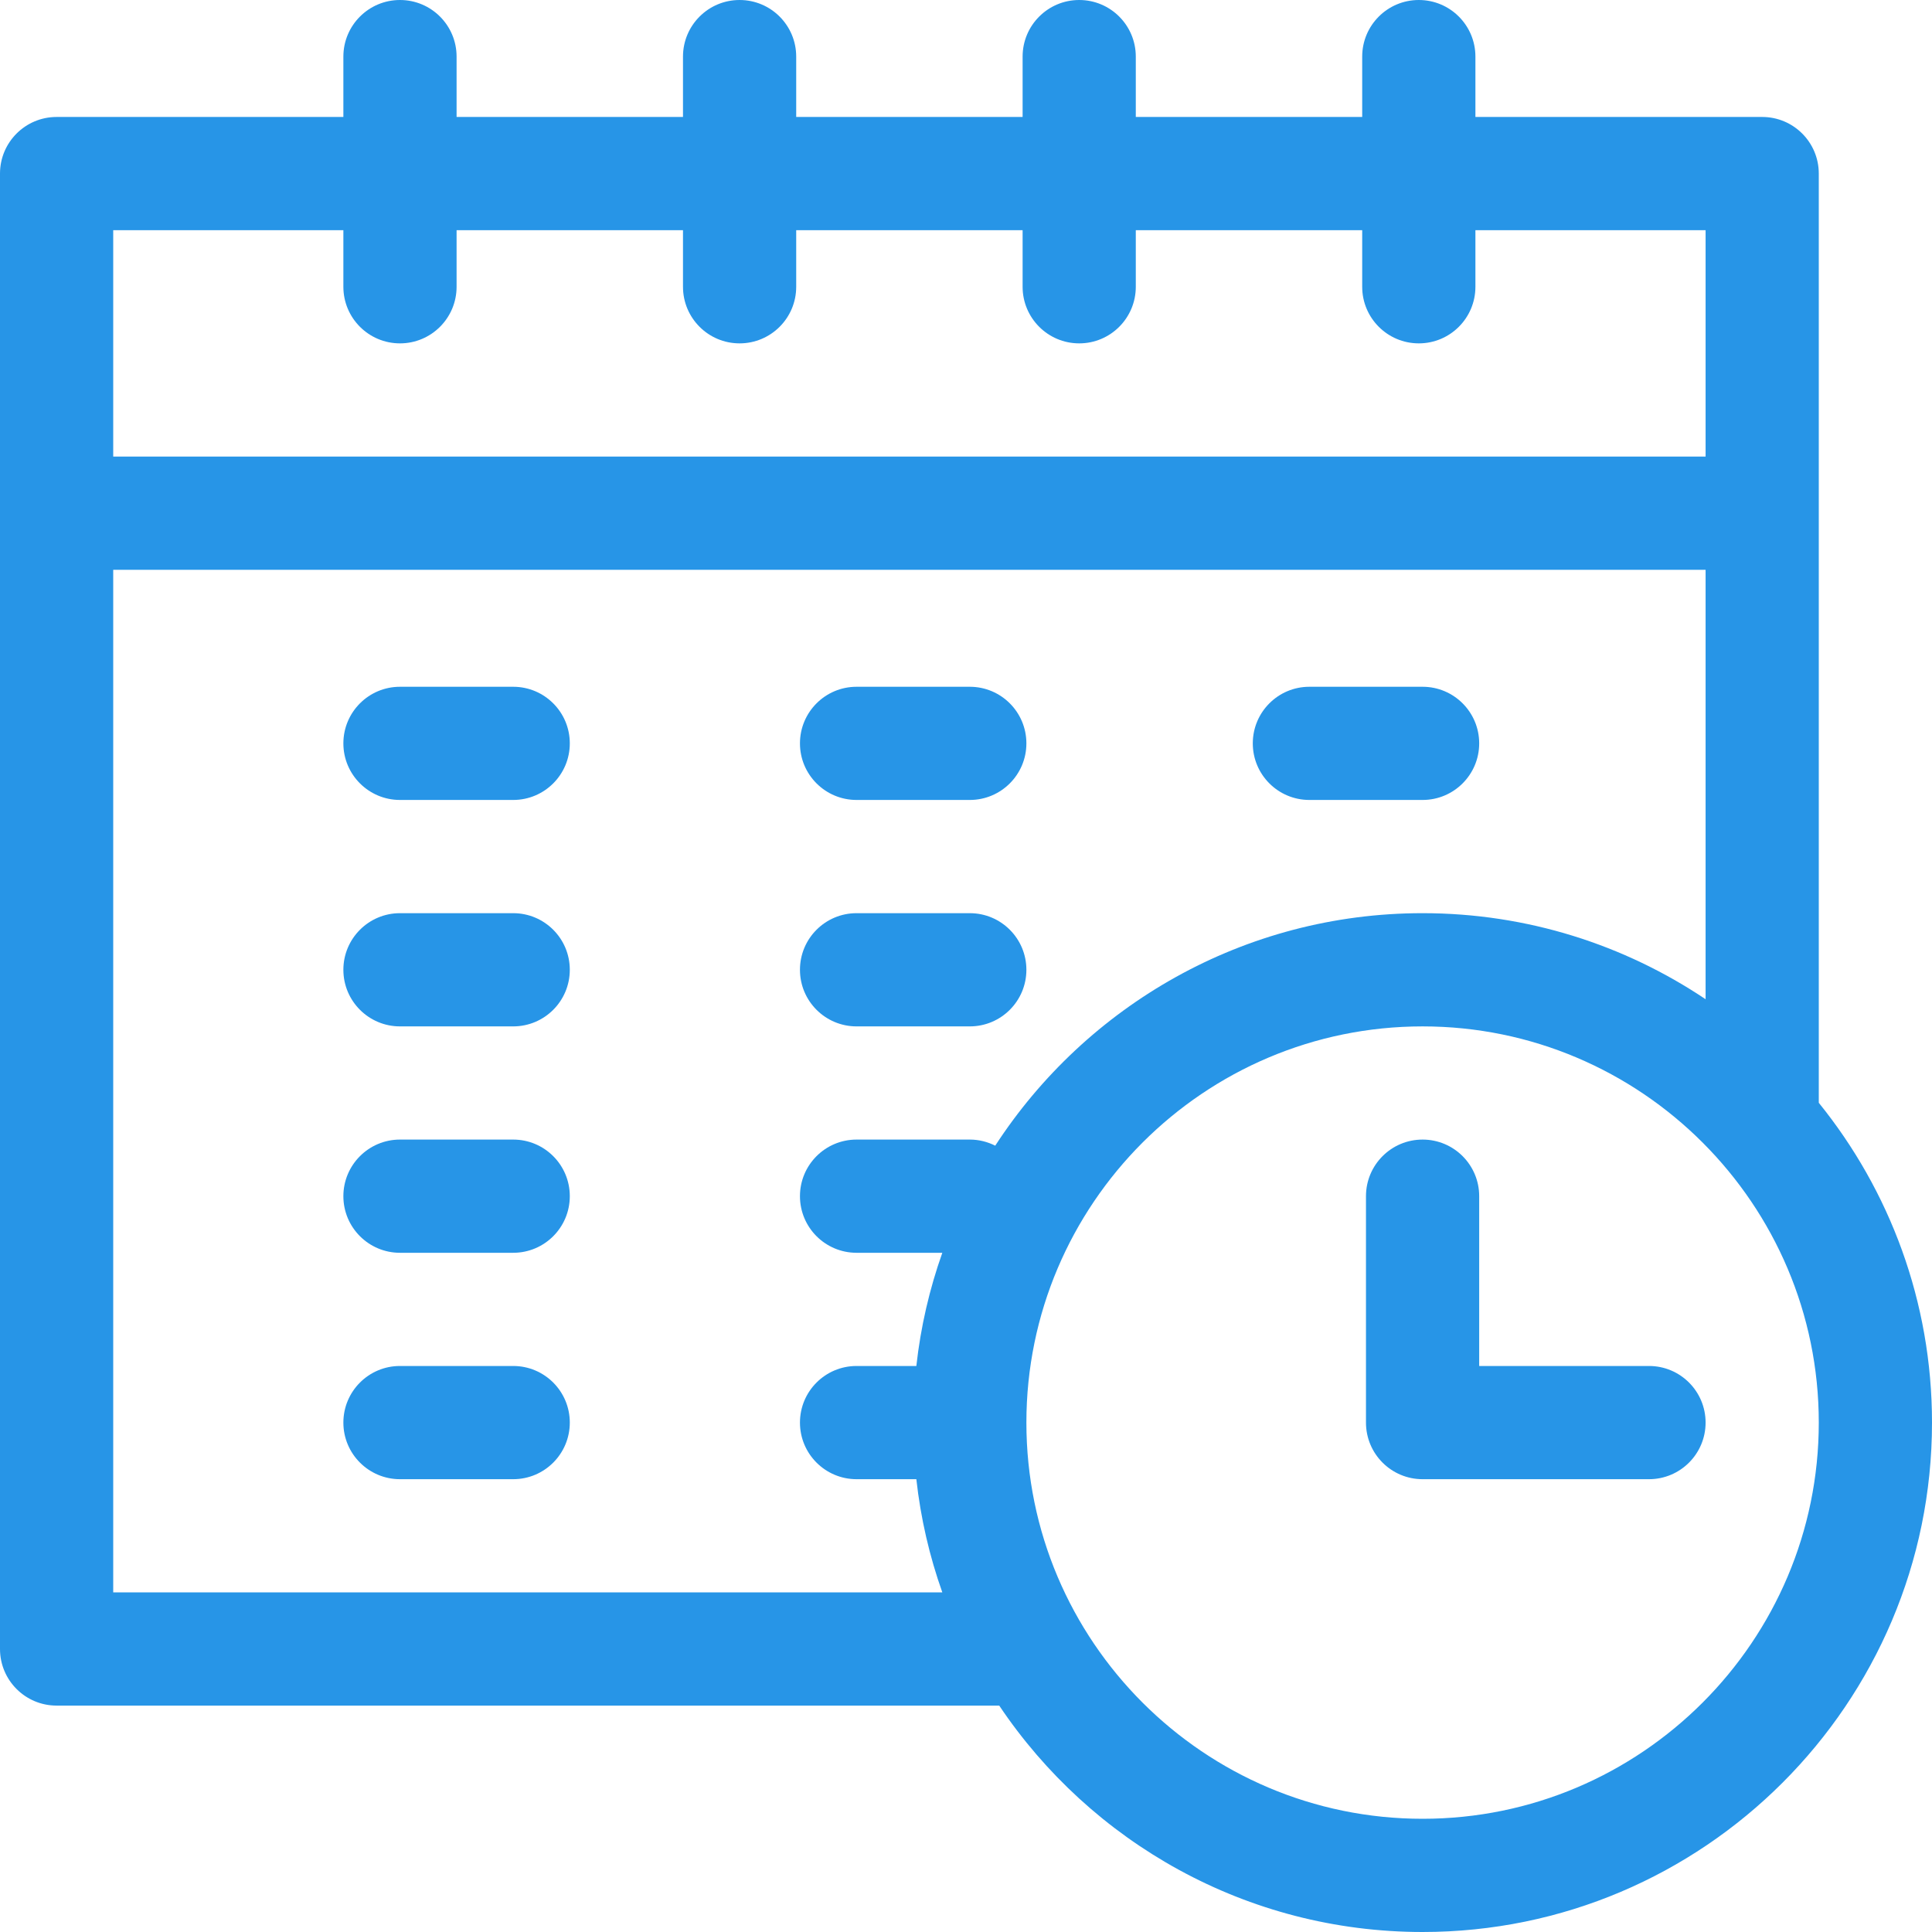
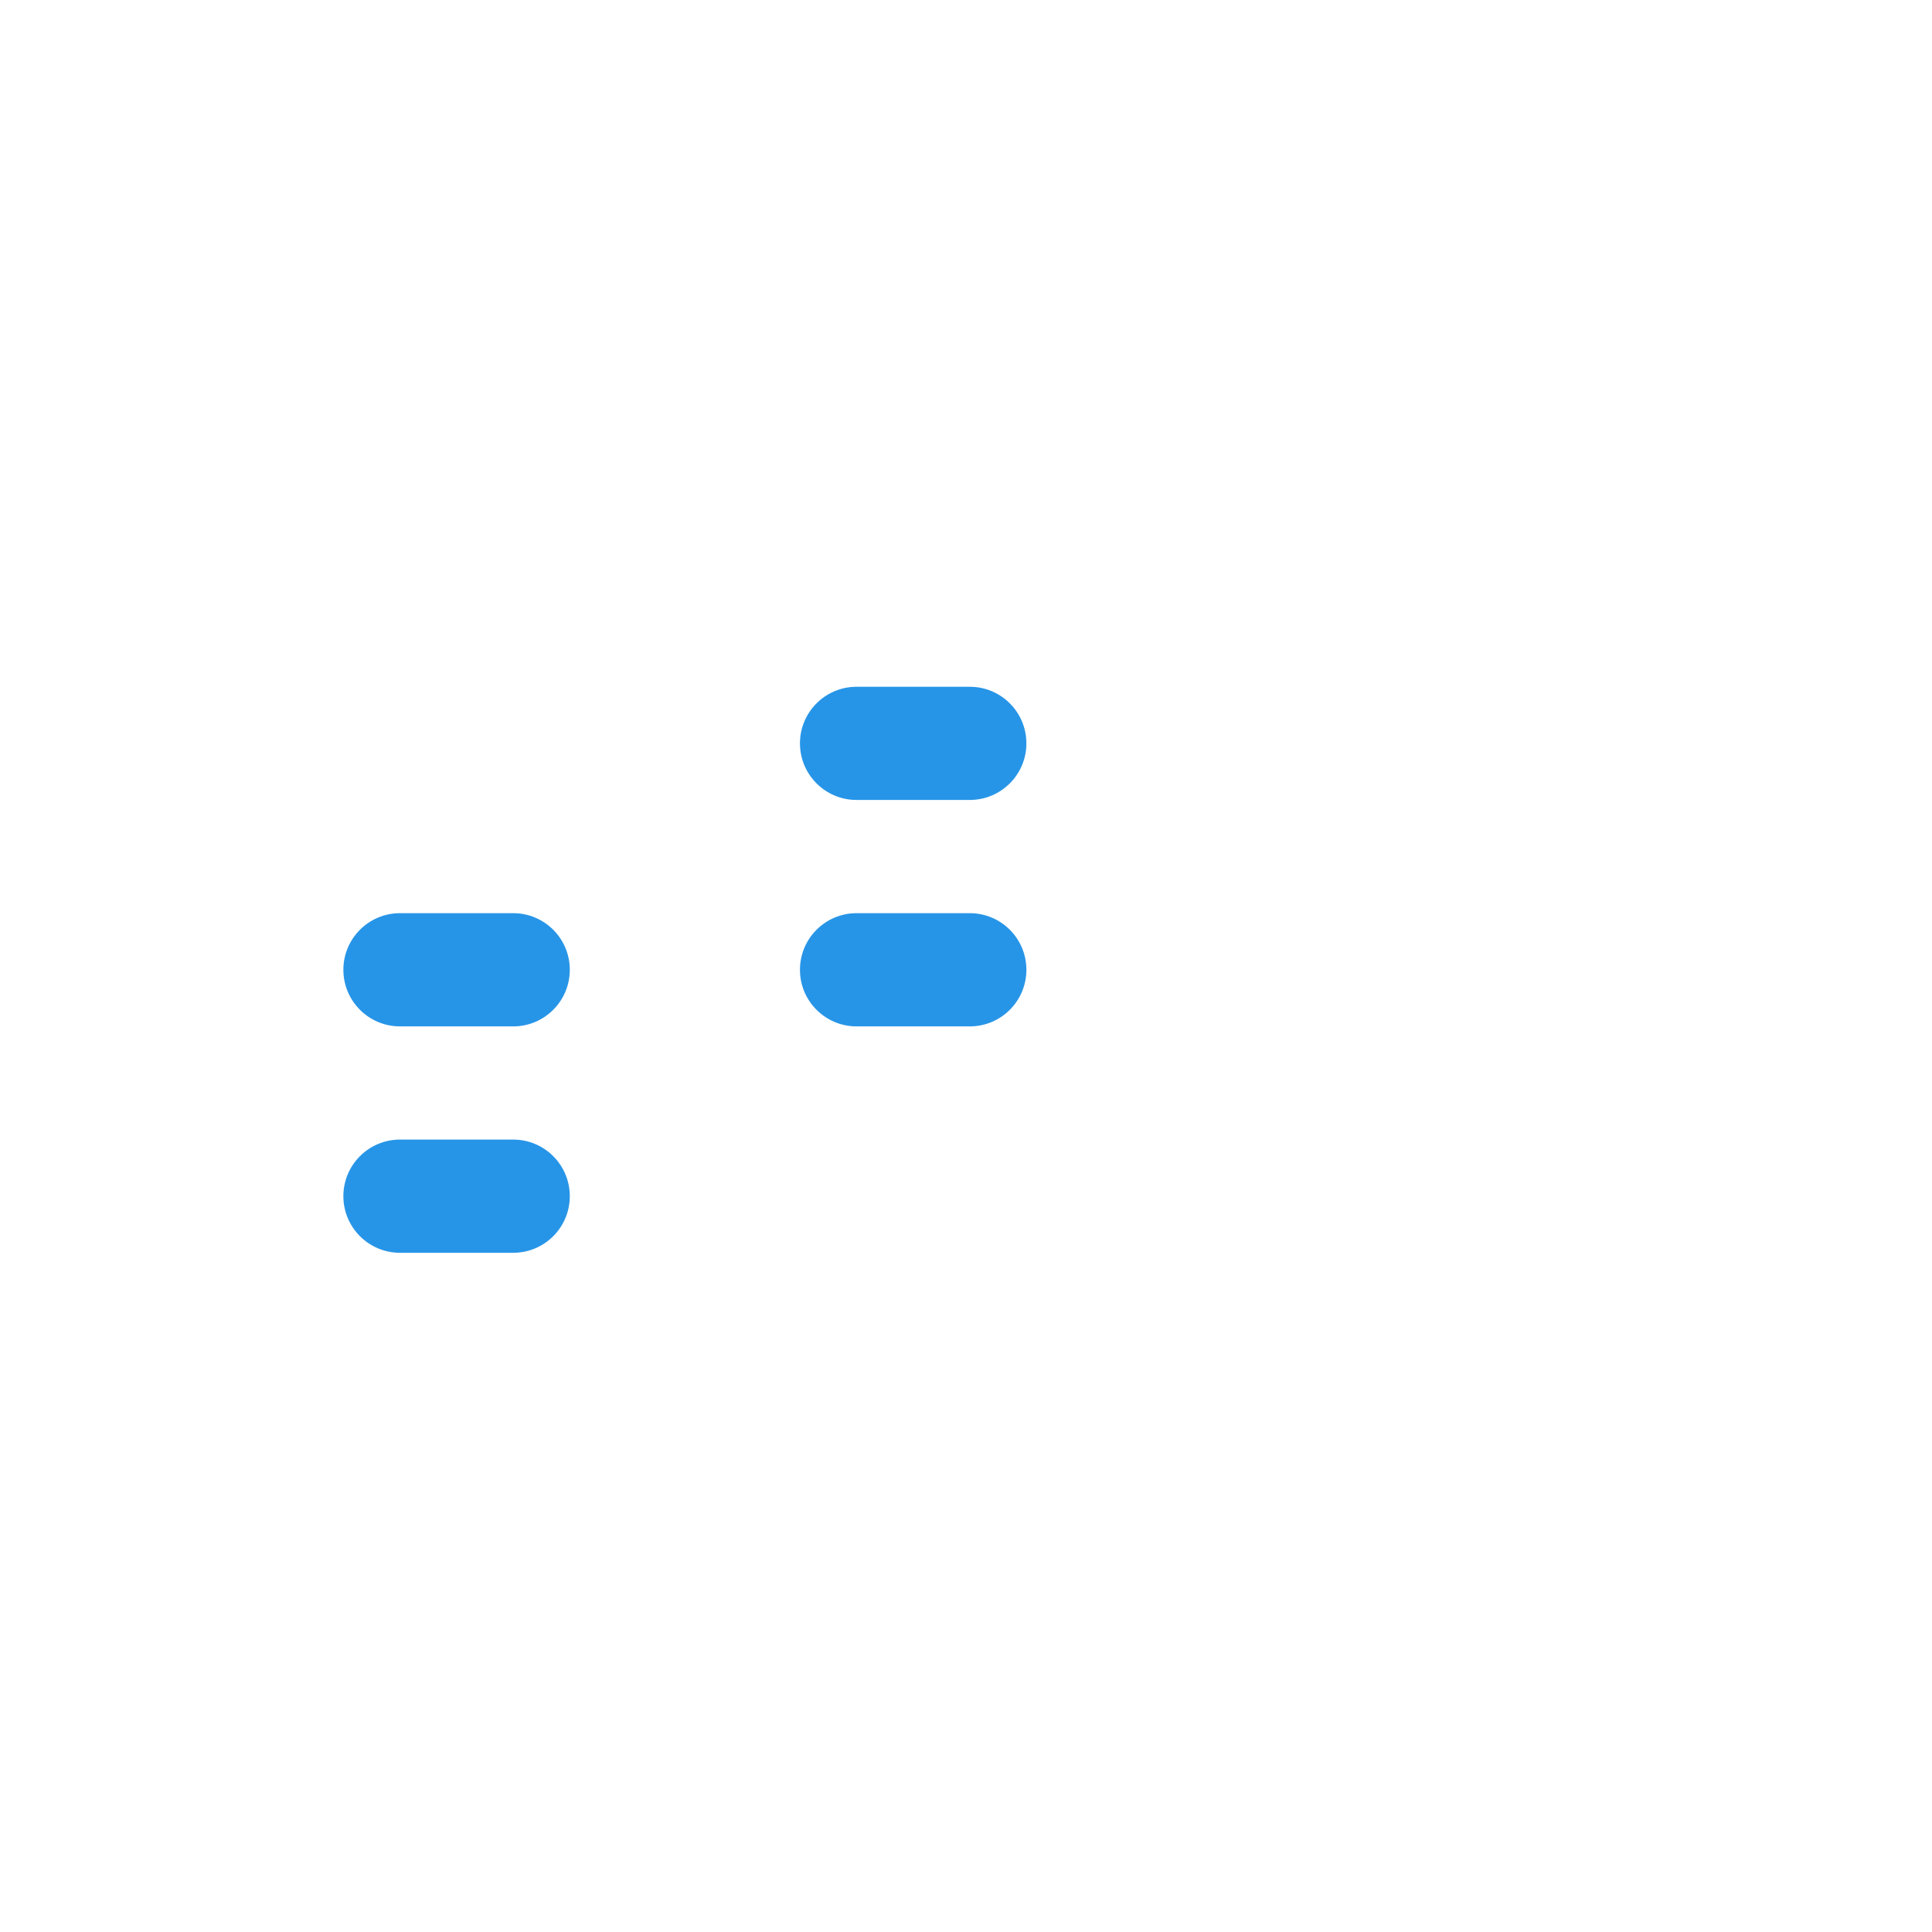
<svg xmlns="http://www.w3.org/2000/svg" width="70" height="70" viewBox="0 0 70 70" fill="none">
-   <path d="M65.898 39.956V6.289C65.898 5.156 64.98 4.238 63.848 4.238H53.457V2.051C53.457 0.918 52.539 0 51.406 0C50.273 0 49.355 0.918 49.355 2.051V4.238H41.152V2.051C41.152 0.918 40.234 0 39.102 0C37.969 0 37.051 0.918 37.051 2.051V4.238H28.848V2.051C28.848 0.918 27.93 0 26.797 0C25.664 0 24.746 0.918 24.746 2.051V4.238H16.543V2.051C16.543 0.918 15.625 0 14.492 0C13.36 0 12.441 0.918 12.441 2.051V4.238H2.051C0.918 4.238 0 5.156 0 6.289V59.746C0 60.879 0.918 61.797 2.051 61.797H36.204C39.519 66.74 45.157 70 51.543 70C61.72 70 70 61.72 70 51.543C70 47.158 68.462 43.126 65.898 39.956ZM12.441 8.34V10.391C12.441 11.523 13.36 12.441 14.492 12.441C15.625 12.441 16.543 11.523 16.543 10.391V8.34H24.746V10.391C24.746 11.523 25.664 12.441 26.797 12.441C27.93 12.441 28.848 11.523 28.848 10.391V8.34H37.051V10.391C37.051 11.523 37.969 12.441 39.102 12.441C40.234 12.441 41.152 11.523 41.152 10.391V8.34H49.355V10.391C49.355 11.523 50.273 12.441 51.406 12.441C52.539 12.441 53.457 11.523 53.457 10.391V8.34H61.797V16.543H4.102V8.34H12.441ZM4.102 57.695V20.645H61.797V36.204C58.862 34.236 55.334 33.086 51.543 33.086C45.063 33.086 39.353 36.444 36.059 41.51C35.781 41.37 35.469 41.289 35.137 41.289H31.035C29.902 41.289 28.984 42.207 28.984 43.34C28.984 44.473 29.902 45.391 31.035 45.391H34.142C33.679 46.697 33.358 48.071 33.201 49.492H31.035C29.902 49.492 28.984 50.41 28.984 51.543C28.984 52.676 29.902 53.594 31.035 53.594H33.201C33.358 55.015 33.678 56.389 34.142 57.695H4.102ZM51.543 65.898C43.627 65.898 37.188 59.459 37.188 51.543C37.188 43.627 43.627 37.188 51.543 37.188C59.459 37.188 65.898 43.627 65.898 51.543C65.898 59.459 59.459 65.898 51.543 65.898Z" fill="#2795E7" />
-   <path d="M59.746 49.492H53.594V43.34C53.594 42.207 52.676 41.289 51.543 41.289C50.41 41.289 49.492 42.207 49.492 43.34V51.543C49.492 52.676 50.41 53.594 51.543 53.594H59.746C60.879 53.594 61.797 52.676 61.797 51.543C61.797 50.41 60.879 49.492 59.746 49.492Z" fill="#2795E7" />
-   <path d="M18.594 24.883H14.492C13.36 24.883 12.441 25.801 12.441 26.934C12.441 28.066 13.36 28.984 14.492 28.984H18.594C19.727 28.984 20.645 28.066 20.645 26.934C20.645 25.801 19.727 24.883 18.594 24.883Z" fill="#2795E7" />
  <path d="M18.594 33.086H14.492C13.36 33.086 12.441 34.004 12.441 35.137C12.441 36.27 13.36 37.188 14.492 37.188H18.594C19.727 37.188 20.645 36.27 20.645 35.137C20.645 34.004 19.727 33.086 18.594 33.086Z" fill="#2795E7" />
  <path d="M18.594 41.289H14.492C13.36 41.289 12.441 42.207 12.441 43.34C12.441 44.473 13.36 45.391 14.492 45.391H18.594C19.727 45.391 20.645 44.473 20.645 43.34C20.645 42.207 19.727 41.289 18.594 41.289Z" fill="#2795E7" />
  <path d="M31.035 28.984H35.137C36.27 28.984 37.188 28.066 37.188 26.934C37.188 25.801 36.27 24.883 35.137 24.883H31.035C29.902 24.883 28.984 25.801 28.984 26.934C28.984 28.066 29.902 28.984 31.035 28.984Z" fill="#2795E7" />
  <path d="M31.035 37.188H35.137C36.27 37.188 37.188 36.27 37.188 35.137C37.188 34.004 36.27 33.086 35.137 33.086H31.035C29.902 33.086 28.984 34.004 28.984 35.137C28.984 36.27 29.902 37.188 31.035 37.188Z" fill="#2795E7" />
-   <path d="M18.594 49.492H14.492C13.36 49.492 12.441 50.41 12.441 51.543C12.441 52.676 13.36 53.594 14.492 53.594H18.594C19.727 53.594 20.645 52.676 20.645 51.543C20.645 50.41 19.727 49.492 18.594 49.492Z" fill="#2795E7" />
-   <path d="M47.441 28.984H51.543C52.676 28.984 53.594 28.066 53.594 26.934C53.594 25.801 52.676 24.883 51.543 24.883H47.441C46.309 24.883 45.391 25.801 45.391 26.934C45.391 28.066 46.309 28.984 47.441 28.984Z" fill="#2795E7" />
</svg>